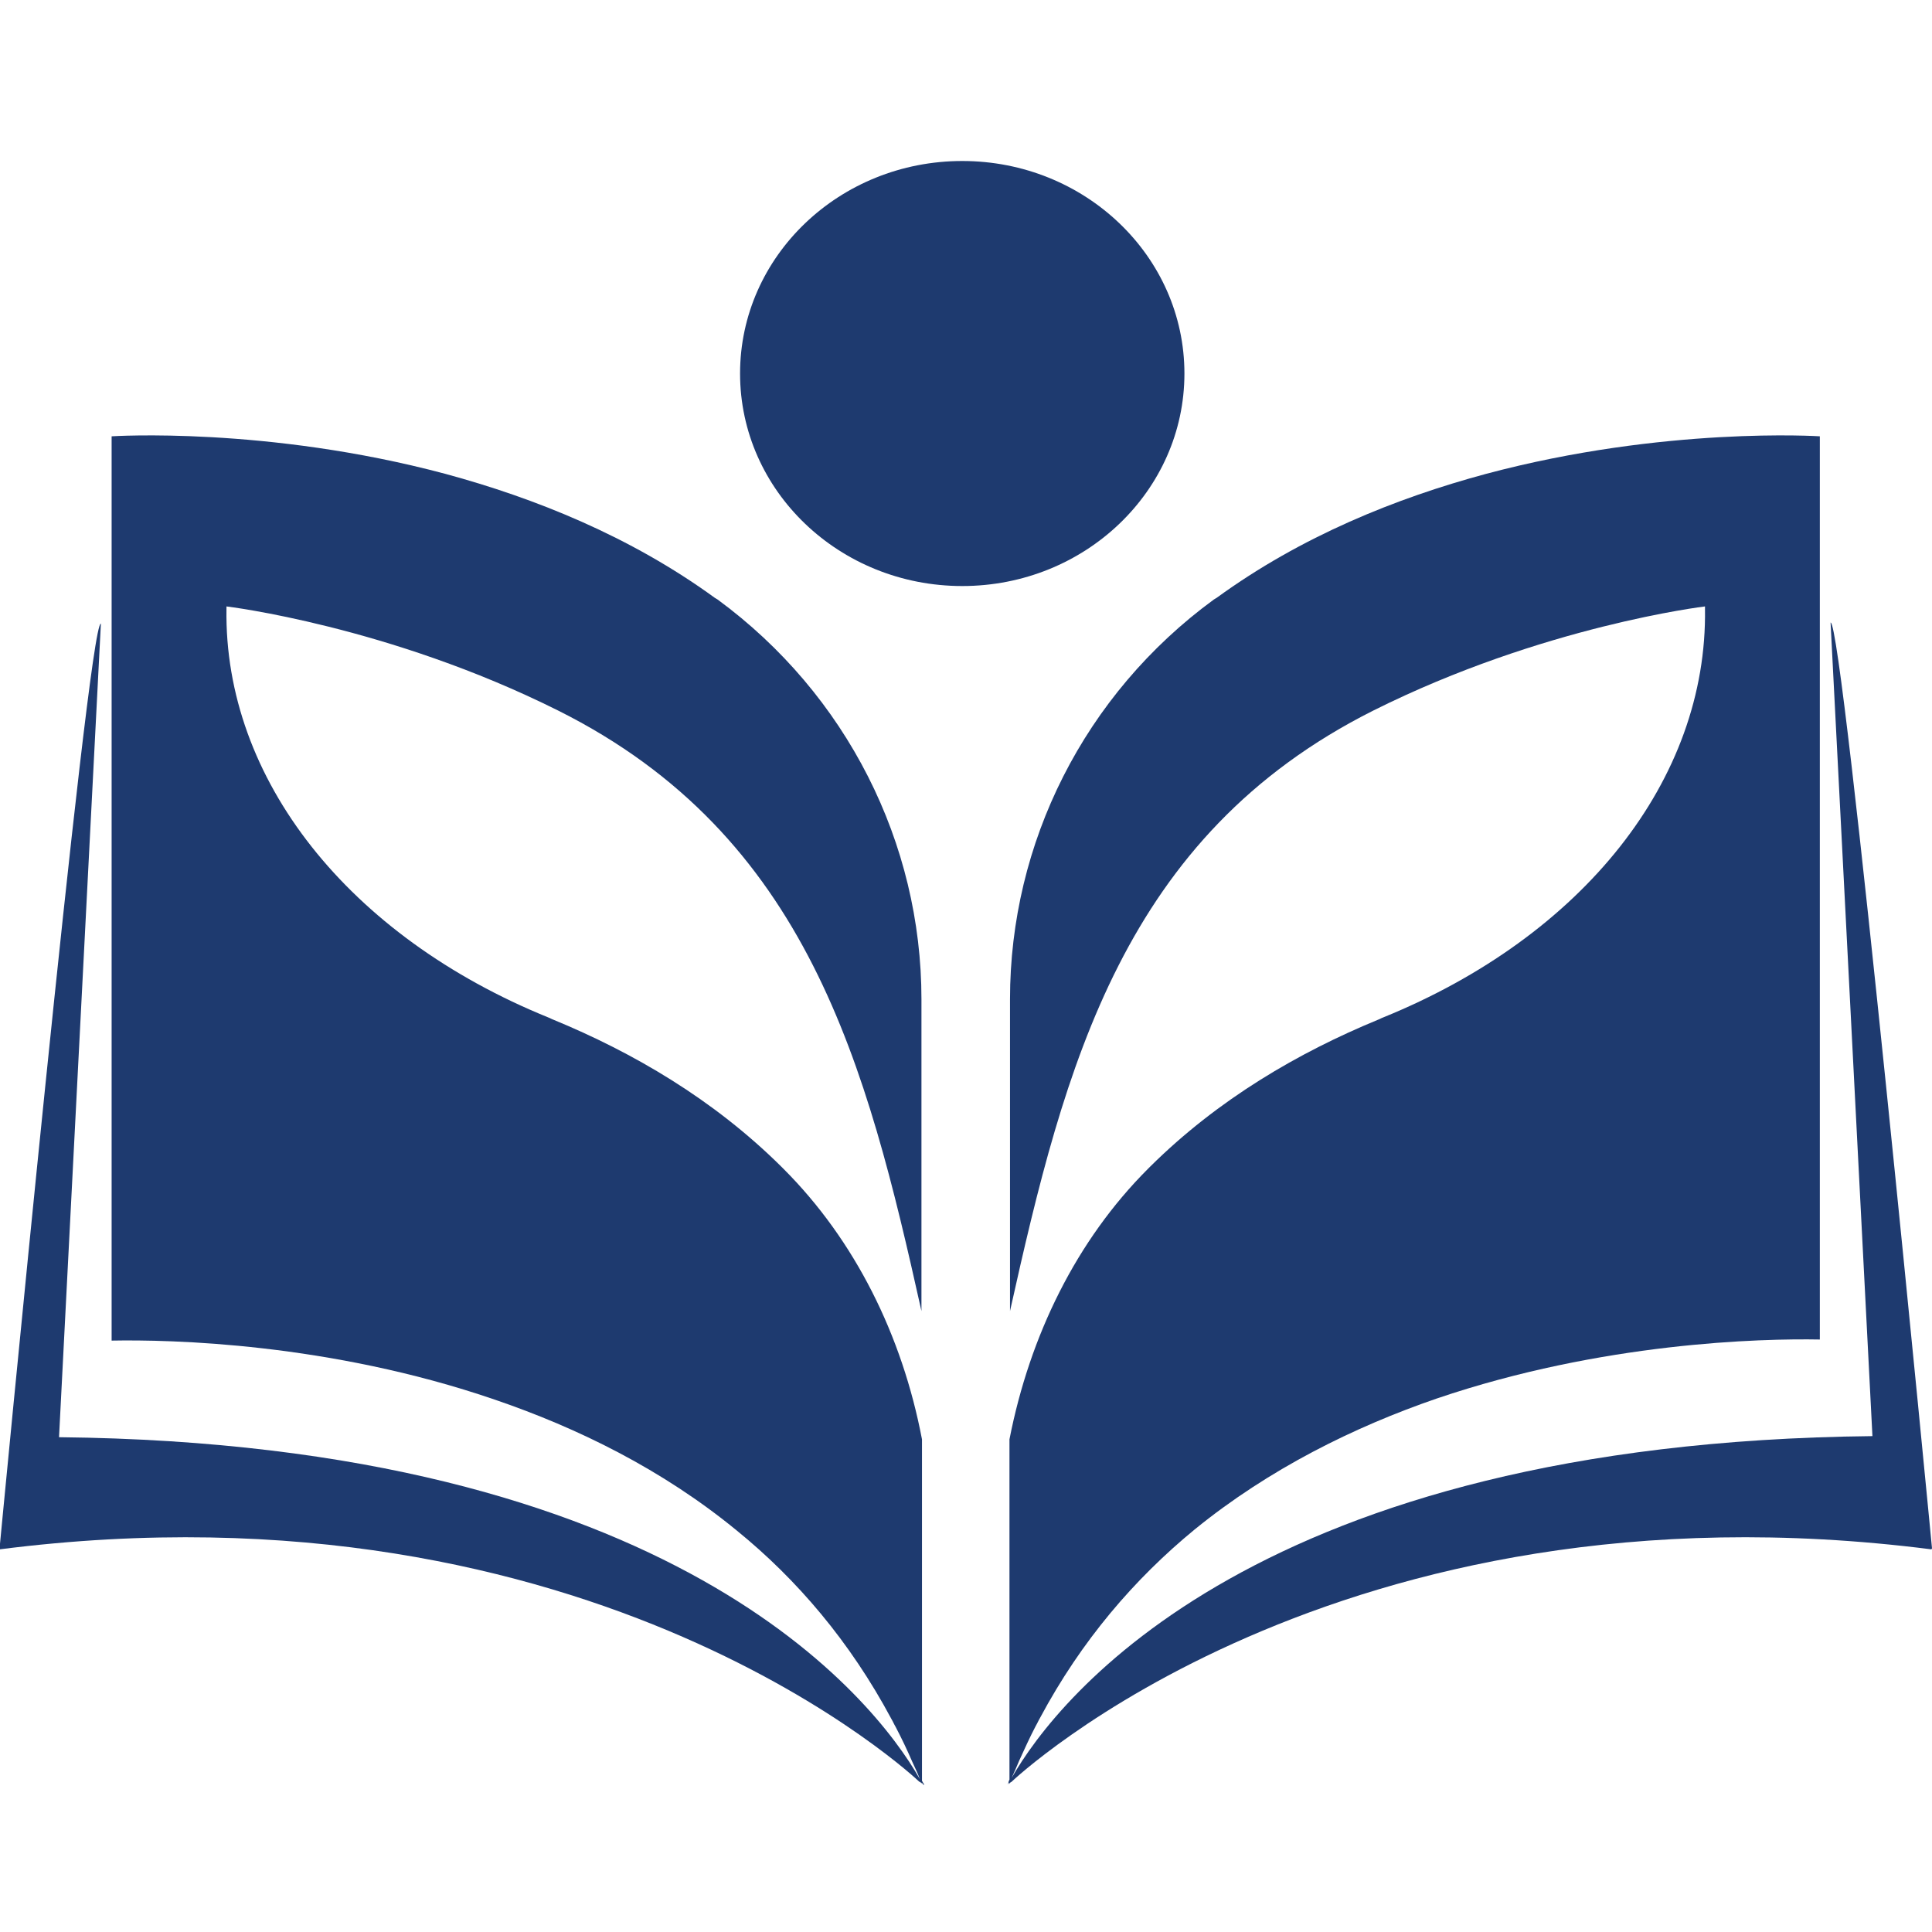
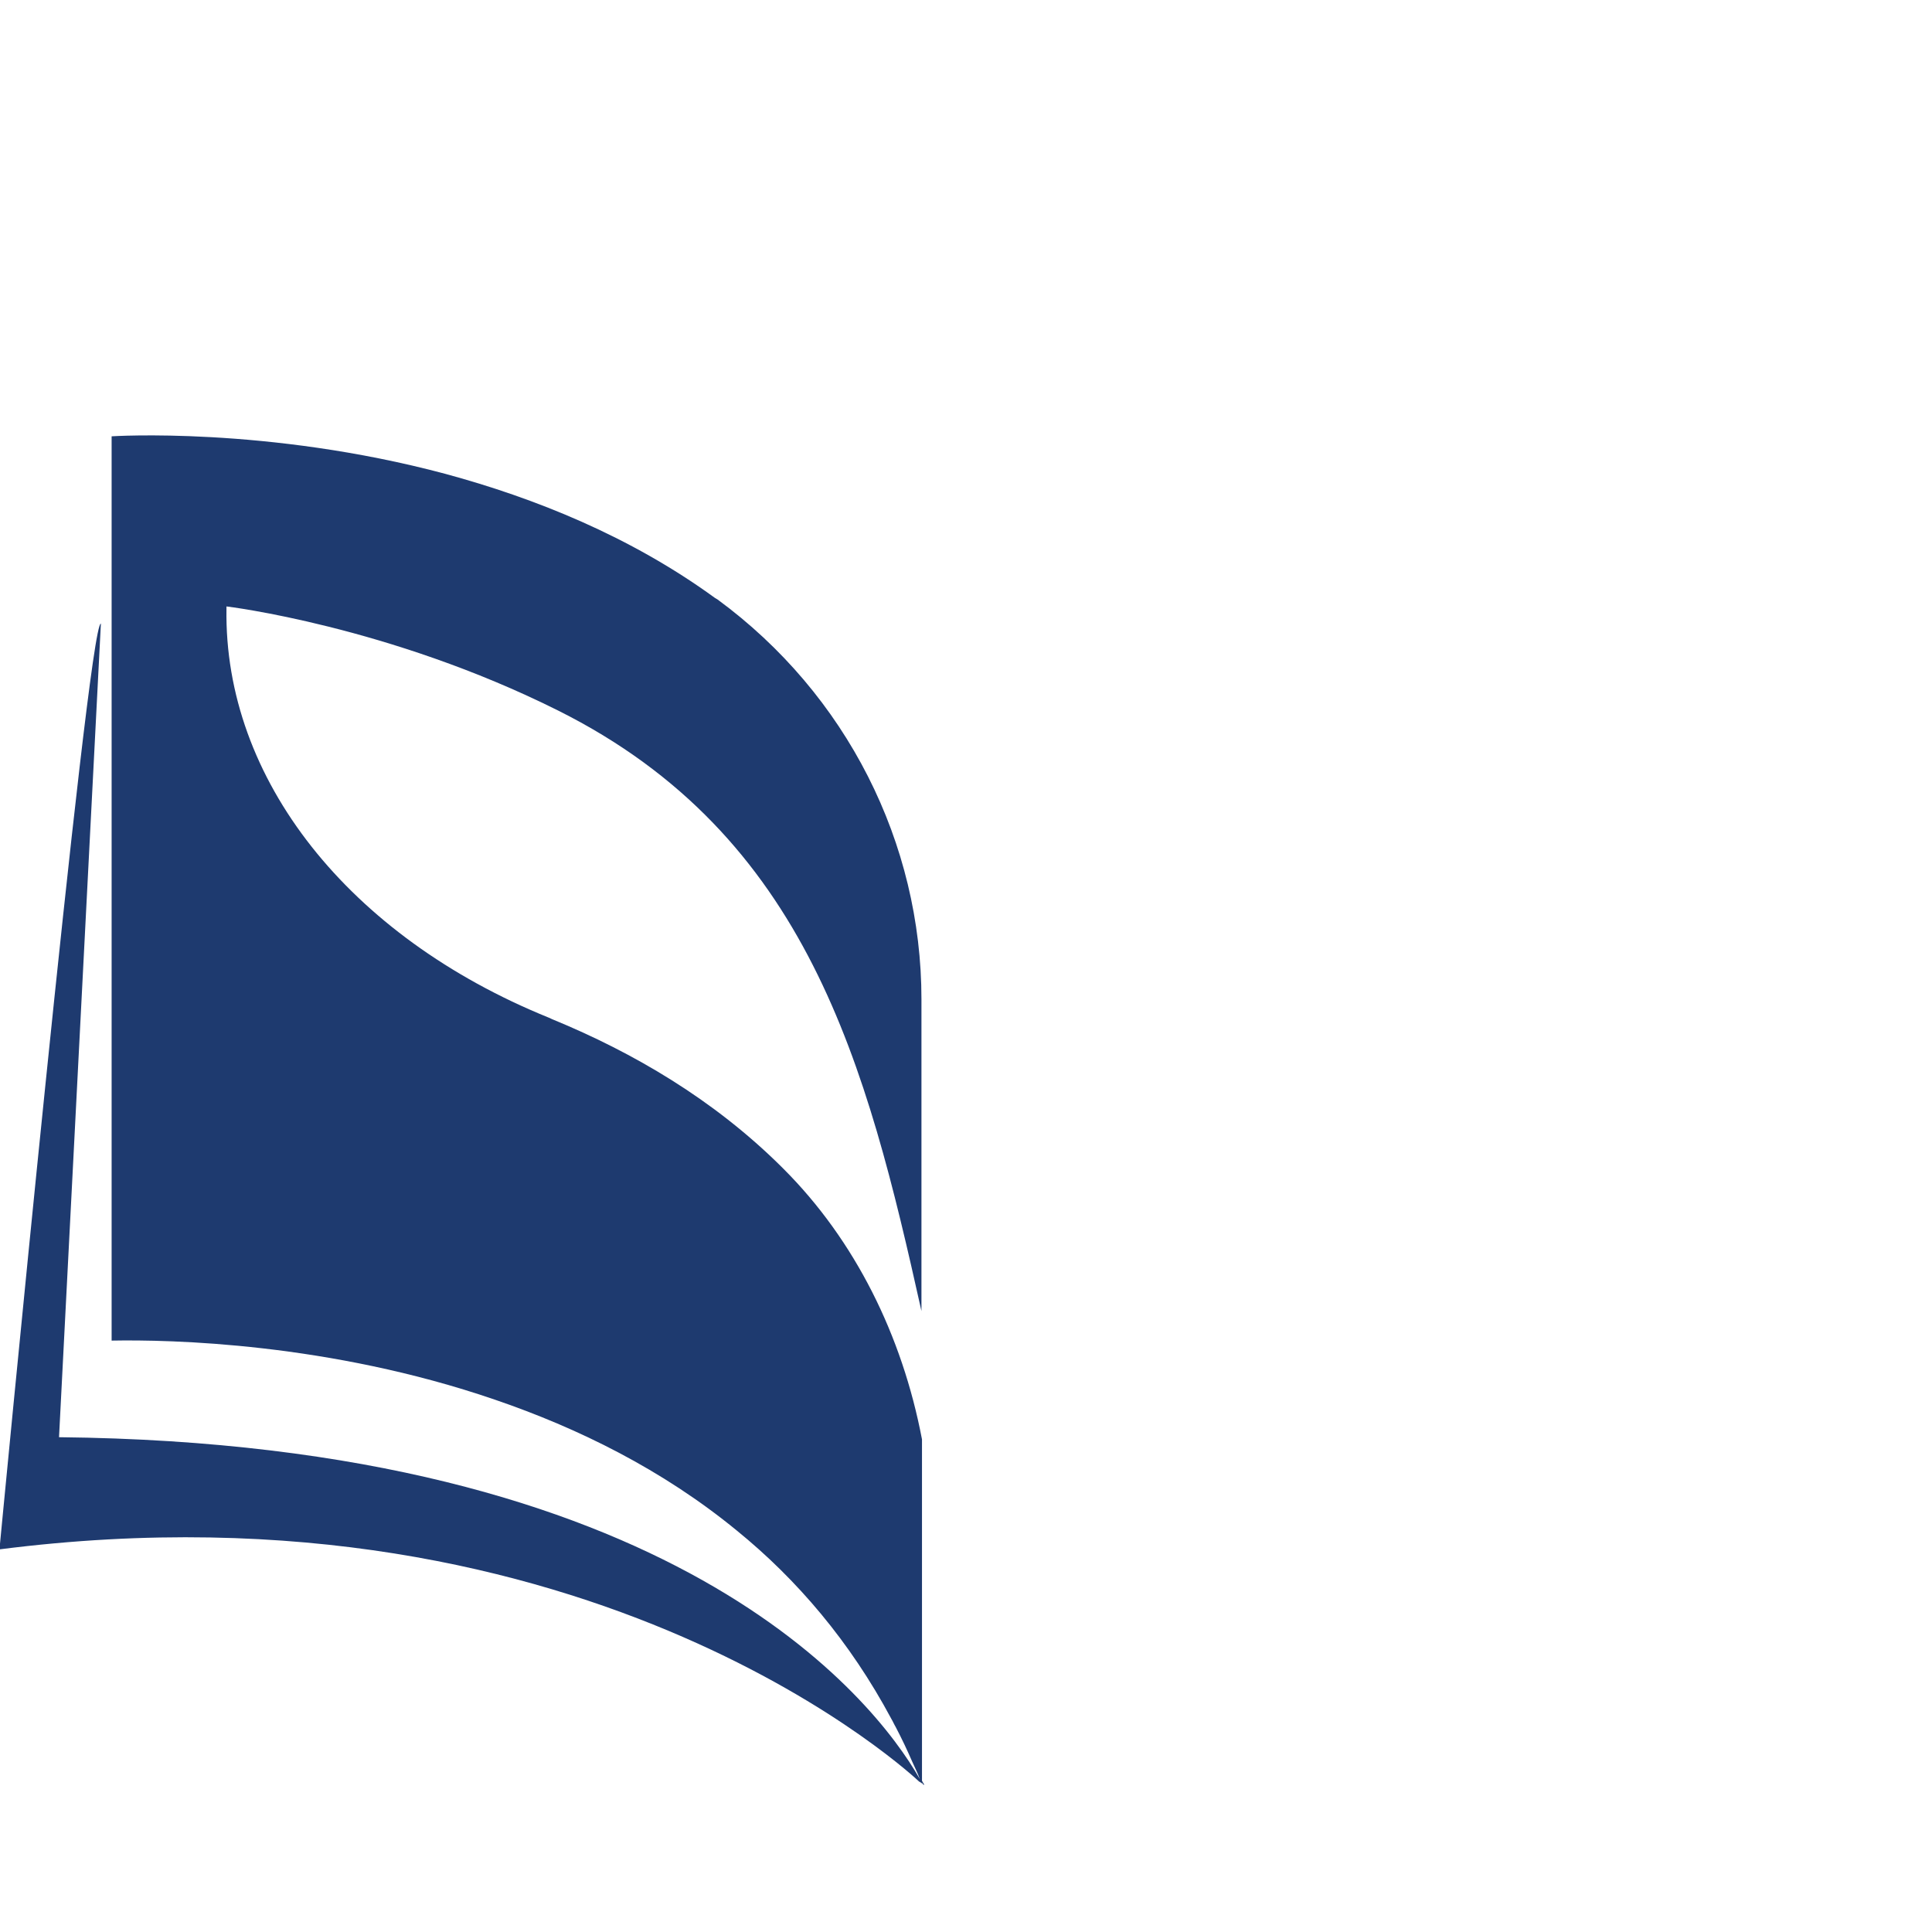
<svg xmlns="http://www.w3.org/2000/svg" id="Livello_1" data-name="Livello 1" viewBox="0 0 36 36">
  <path d="M17.22,33.25s-.01-.02-.02-.03c0-.01-.02-.03-.02-.04h0v-6.36c-.37-1.94-1.25-3.71-2.58-5.04-.01-.01-.02-.02-.04-.04-1.27-1.26-2.77-2.13-4.25-2.74-.03-.01-.06-.03-.09-.04-3.72-1.51-6.05-4.44-6-7.62v-.04s3.02.36,6.18,1.94c4.66,2.33,5.75,6.61,6.77,11.19v-5.81c0-2.91-1.39-5.68-3.8-7.45-.02-.01-.03-.02-.05-.03-1.58-1.15-3.36-1.86-5.02-2.31-3.33-.89-6.22-.7-6.22-.7v16.85c1.09-.02,4.05.04,7.14,1.1,1.55.53,3.12,1.3,4.51,2.44,1.12.91,2.11,2.07,2.88,3.51.03.05.05.1.08.15.11.21.21.42.31.65.05.11.1.21.14.32-.86-1.51-4.6-6.25-16.04-6.37l.78-15.16c-.24-.05-1.89,17.25-1.89,17.25,11.11-1.42,17.14,4.33,17.14,4.33,0,0,.01,0,.02.01.02.01.03.02.04.03,0,0-.02-.01-.03-.02,0,0,0,0,0,0h.02s.02.03.03.04Z" style="fill: #1e3a6f; stroke-width: 0px;" />
-   <ellipse cx="17.93" cy="6.96" rx="4.14" ry="3.96" style="fill: #1e3a6f; stroke-width: 0px;" />
-   <path d="M36,28.85s-1.66-17.3-1.89-17.25l.78,15.16c-11.44.12-15.18,4.86-16.04,6.37.05-.11.1-.22.14-.32.1-.22.2-.44.31-.65.03-.05.05-.1.08-.15.77-1.44,1.76-2.59,2.88-3.51,1.39-1.13,2.97-1.91,4.51-2.44,3.09-1.05,6.05-1.12,7.14-1.1V8.13s-2.89-.19-6.22.7c-1.67.45-3.44,1.16-5.02,2.31-.02.01-.03.02-.05.03-2.42,1.77-3.8,4.54-3.8,7.45v5.81c1.02-4.58,2.11-8.85,6.77-11.19,3.16-1.58,6.18-1.94,6.18-1.94v.04c.05,3.19-2.28,6.11-6,7.62-.03.01-.06.03-.09.04-1.48.61-2.98,1.48-4.25,2.74-.01.01-.02.02-.04.04-1.33,1.33-2.2,3.1-2.58,5.04v6.34h0s-.02.04-.02.06c0,0-.01.02-.02.03,0,0,.02-.02.03-.03h.02s0,0,0,0c-.01,0-.02.01-.03.02.01,0,.03-.01.04-.03,0,0,.01,0,.02-.01,0,0,6.03-5.75,17.14-4.33Z" style="fill: #1e3a6f; stroke-width: 0px;" />
</svg>